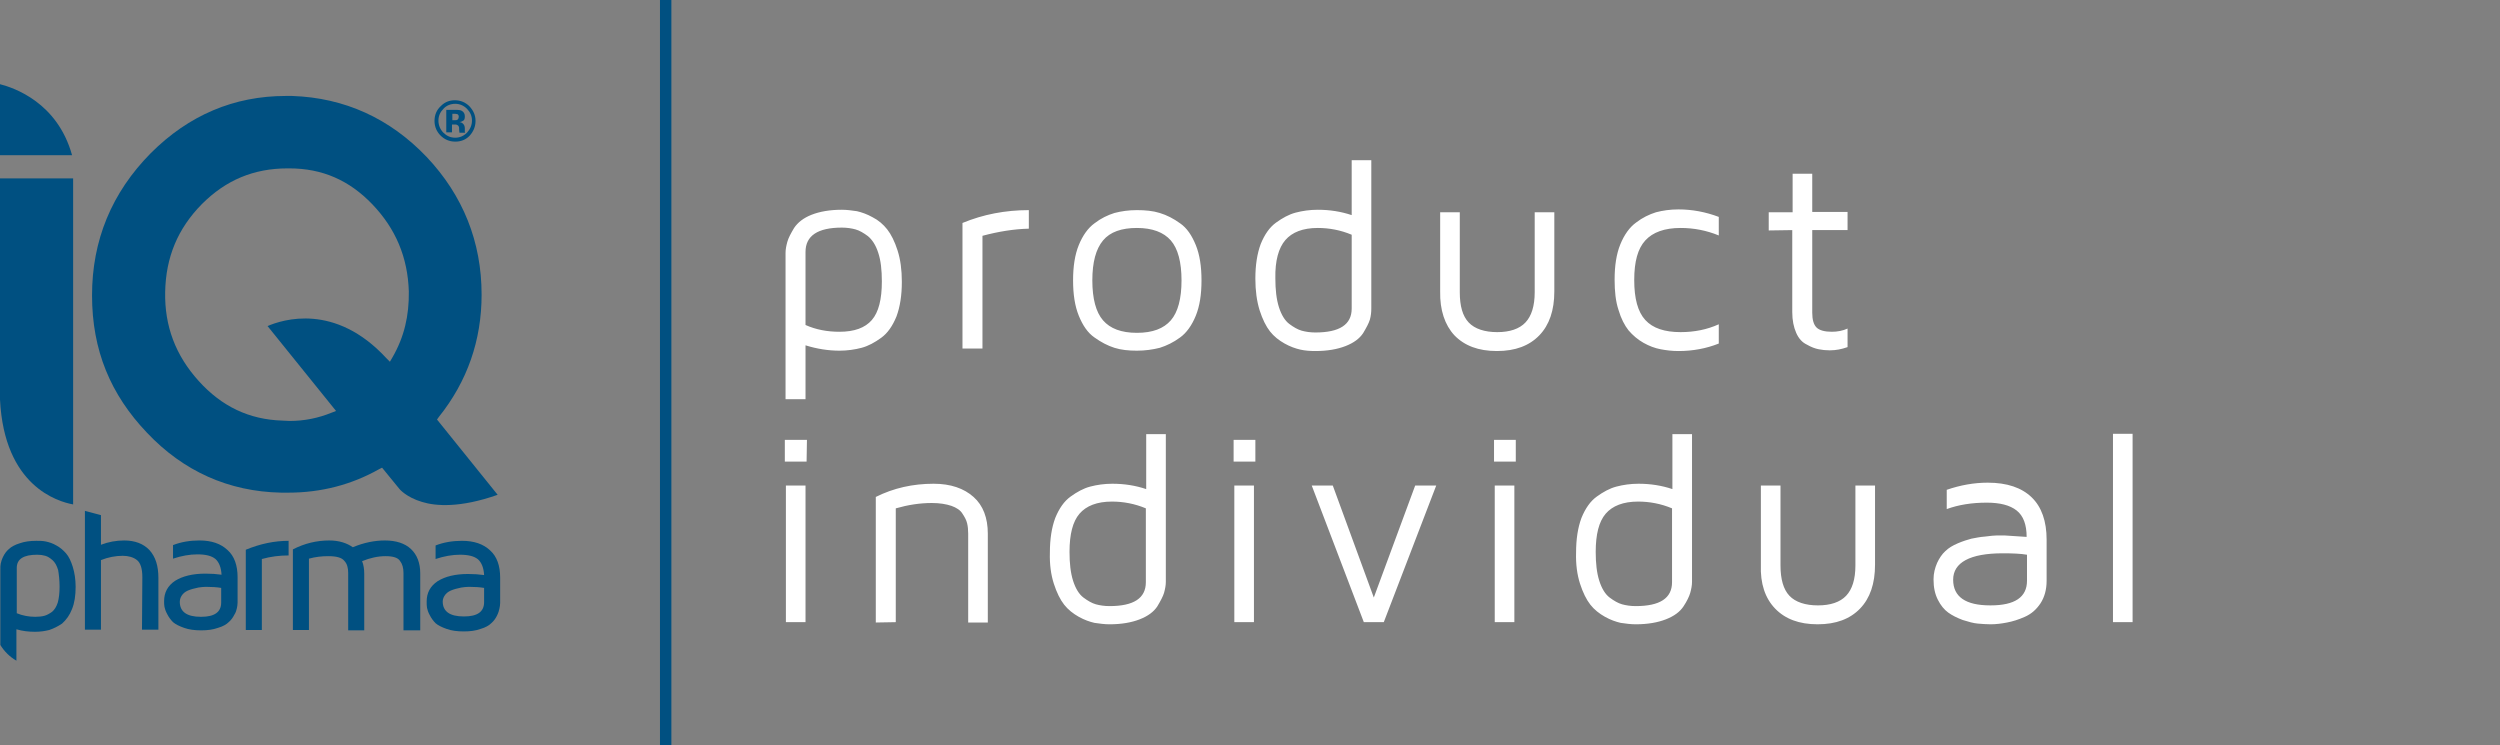
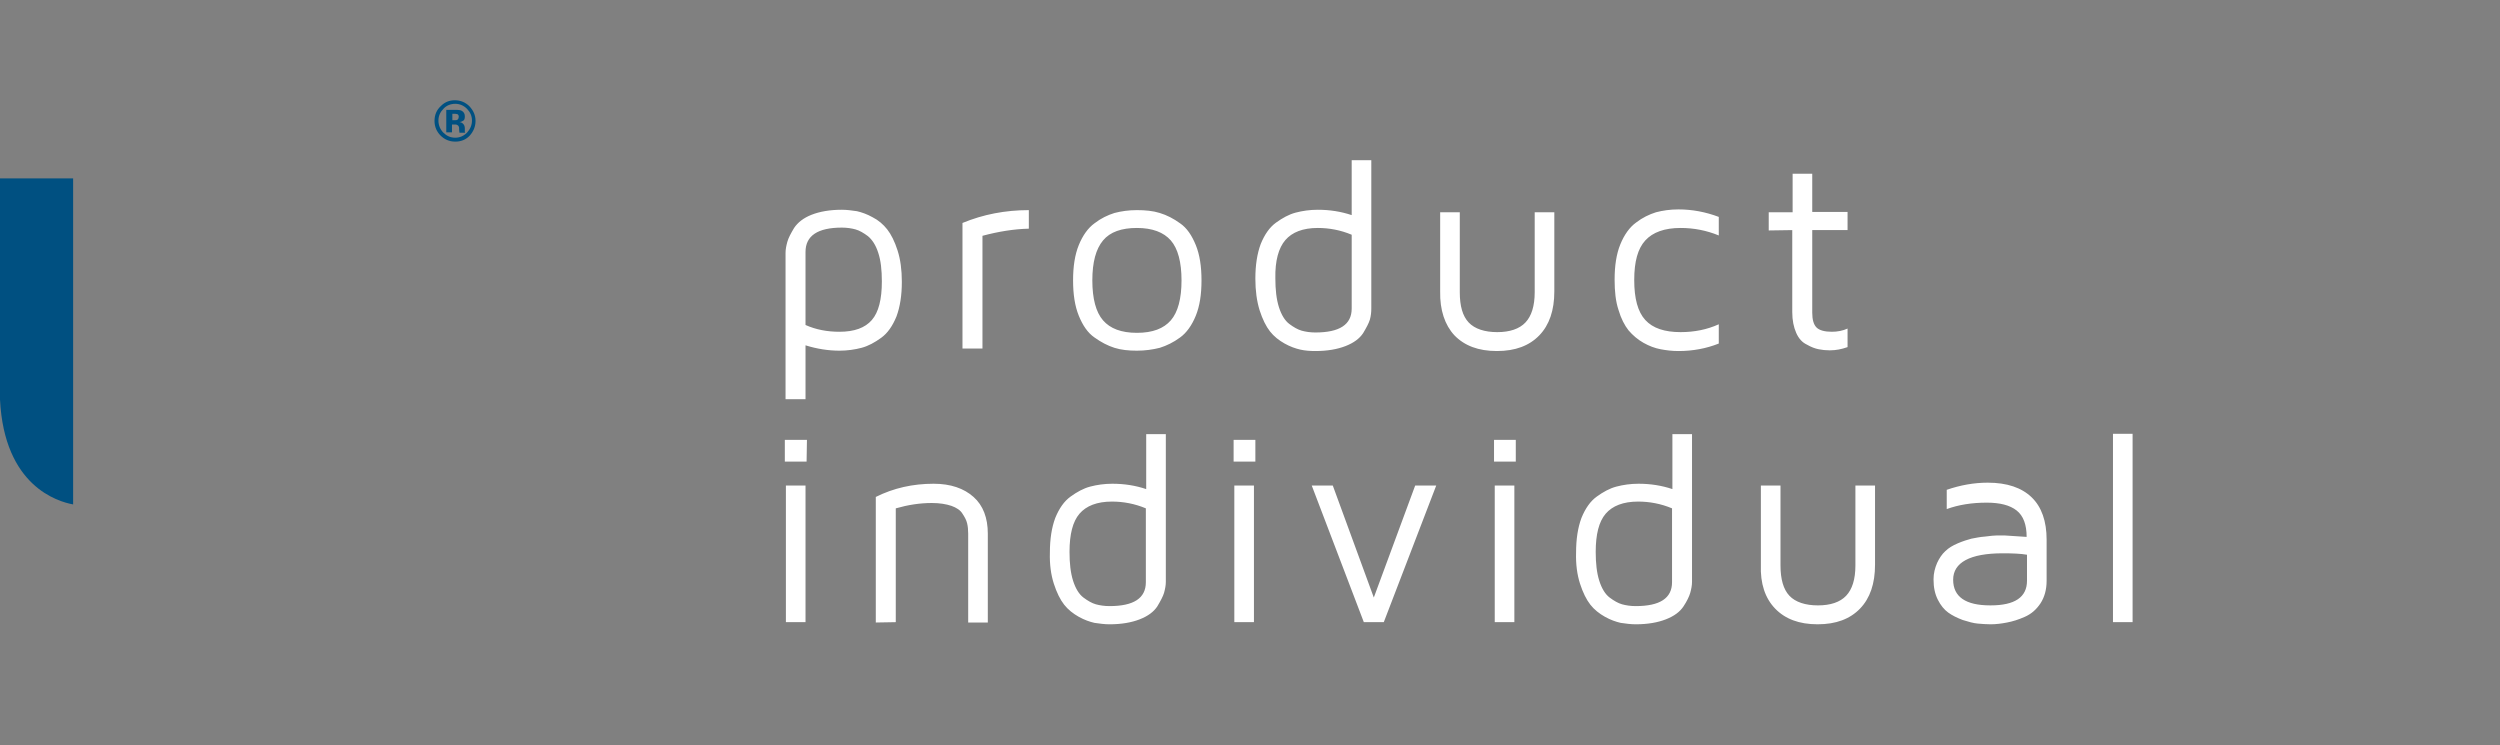
<svg xmlns="http://www.w3.org/2000/svg" id="uuid-67d5f09c-8ebc-424a-b116-dde37bf205cf" width="700.79" height="208.9" viewBox="0 0 700.79 208.9">
  <rect x="0" y="0" width="700.79" height="208.9" fill="#808080" stroke="none" />
-   <rect id="uuid-4d9a5dd2-05b3-4563-ba4a-4b6ea828467d" x="185" y="0" width="3.2" height="208.9" style="fill:#005081;" />
  <path d="M126.7,37.1v-2.2h.8c.3,0,.4,0,.6.1.2.1.4.2.5.5.1.1.1.4.1.8s.1.7.1.9h1.6l-.1-.2v-1c0-.6-.2-1.1-.6-1.4-.2-.2-.5-.3-.9-.4.4,0,.8-.2,1.1-.4s.4-.6.4-1.2c0-.7-.3-1.2-.8-1.5-.3-.2-.8-.3-1.3-.3h-3.1v6.3h1.6ZM128.6,32.7c0,.3-.1.6-.3.8s-.5.2-.9.2h-.6v-1.8h.4c.4,0,.7,0,1,.1.2.1.4.3.4.7M133.3,33.9c0-1.6-.6-2.9-1.7-4.1-1.1-1.1-2.5-1.7-4.1-1.7-1.5,0-2.8.5-3.9,1.6-1.2,1.1-1.8,2.5-1.8,4.2,0,1.6.6,3,1.7,4.1s2.5,1.7,4.1,1.7,2.9-.5,4-1.6c1.1-1.2,1.7-2.6,1.7-4.2M127.6,29.1c1.3,0,2.4.5,3.3,1.4s1.4,2,1.4,3.3-.5,2.4-1.4,3.4c-.9.9-2,1.4-3.3,1.4s-2.4-.5-3.3-1.4-1.4-2.1-1.4-3.4.5-2.4,1.4-3.3c.8-.9,2-1.4,3.3-1.4" style="fill:#005081;" />
-   <path d="M124.9,166.6c.5-.6,1.2-1,2.1-1.3.8-.3,1.6-.4,2.3-.6.7-.1,1.4-.2,2.1-.2,1.7,0,3.1.1,4.3.3v4c0,2.7-1.9,4-5.6,4h-.1c-3.9,0-5.9-1.4-5.9-4.2,0-.7.3-1.4.8-2M119.7,170.4c.1.5.3,1.2.8,2.1.4.8,1,1.6,1.6,2.2.7.6,1.7,1.1,3.1,1.6s3,.7,4.8.7,3.3-.2,4.7-.7c1.4-.4,2.4-1,3-1.6.7-.6,1.2-1.3,1.6-2.1.4-.8.6-1.5.7-2,.1-.5.2-1,.2-1.6v-7.1c0-3.3-.9-5.9-2.8-7.6-1.9-1.8-4.5-2.7-7.9-2.7-2.6,0-5.1.4-7.4,1.3v3.8c2.4-.8,4.7-1.2,6.8-1.2,2.4,0,4,.4,5.1,1.3,1,.9,1.6,2.4,1.7,4.4-1.4-.2-2.9-.3-4.5-.3-3.6,0-6.4.7-8.5,2-2.1,1.4-3.1,3.3-3.1,5.7,0,.7,0,1.2.1,1.8" style="fill:#005081;" />
-   <path d="M16.7,164.5c0,1.8-.2,3.3-.5,4.4-.4,1.2-.9,2-1.6,2.6-.7.5-1.4.9-2.1,1.1-.7.2-1.6.3-2.6.3-1.8,0-3.5-.3-5.2-1v-12.7c0-2.5,1.9-3.7,5.7-3.7.9,0,1.6.1,2.3.3s1.3.6,2,1.2c.7.6,1.2,1.5,1.6,2.8.2,1.2.4,2.8.4,4.7M20.2,170.7c.7-1.7,1-3.8,1-6.2,0-2.1-.3-4-.8-5.6s-1.1-2.9-1.9-3.8c-.8-.9-1.6-1.6-2.7-2.2-1-.6-2-.9-2.9-1.1-.9-.2-1.8-.2-2.7-.2-1.8,0-3.3.2-4.7.7-1.3.4-2.4,1-3,1.6-.7.6-1.2,1.3-1.6,2.1s-.6,1.5-.7,2-.1,1-.1,1.6v21.2c1.1,1.8,2.6,3.3,4.5,4.4v-8.8c1.7.5,3.4.7,5.2.7,1.5,0,2.8-.2,4-.5,1.2-.4,2.4-1,3.6-1.8,1.2-1.1,2.1-2.3,2.8-4.1M39.8,176.5h4.6v-14.5c0-3.4-.8-5.9-2.5-7.8-1.7-1.8-4.1-2.7-7.1-2.7-2.2,0-4.4.4-6.5,1.2v-8.3c-1-.3-2-.5-3-.8-.5-.1-1-.3-1.5-.4v33.3h4.5v-19.5c2-.8,4.1-1.2,6.1-1.2,1.6,0,3,.4,4,1.2s1.5,2.4,1.5,4.8l-.1,14.7h0ZM62,168.9c0,2.7-1.9,4-5.6,4h-.1c-3.9,0-5.9-1.4-5.9-4.2,0-.8.3-1.5.8-2.1s1.2-1,2.1-1.3c.8-.3,1.6-.4,2.3-.6.7-.1,1.4-.2,2.1-.2,1.7,0,3.1.1,4.3.3,0,0,0,4.1,0,4.1ZM66.4,170.5c.1-.5.2-1,.2-1.6v-7.1c0-3.3-.9-5.9-2.8-7.6-1.9-1.8-4.5-2.7-7.9-2.7-2.6,0-5.1.4-7.4,1.3v3.8c2.4-.8,4.7-1.2,6.8-1.2,2.4,0,4,.4,5.1,1.3,1,.9,1.6,2.4,1.7,4.4-1.4-.2-2.9-.3-4.5-.3-3.6,0-6.4.7-8.5,2-2.1,1.4-3.1,3.3-3.1,5.7,0,.5,0,1.1.1,1.6s.3,1.2.8,2.1c.4.8,1,1.6,1.6,2.2.7.6,1.7,1.1,3.1,1.6,1.4.5,3,.7,4.8.7s3.3-.2,4.7-.7c1.4-.4,2.4-1,3-1.6.7-.6,1.2-1.3,1.6-2.1.4-.6.6-1.3.7-1.8M73.4,156.7c2.5-.7,5-1,7.5-1v-4.1c-3.9,0-7.9.8-12,2.5v22.5h4.5v-19.9ZM117.8,176.5v-15.8c0-2.9-.9-5.2-2.6-6.8s-4.2-2.4-7.3-2.4c-2.9,0-5.9.6-9,1.9-1.7-1.2-3.9-1.9-6.6-1.9-3.5,0-6.9.8-10.2,2.5v22.6h4.5v-20c1.8-.5,3.6-.7,5.4-.7,2.3,0,3.8.4,4.5,1.3.8.8,1.1,2,1.1,3.4v16.1h4.5v-15.9c0-1.3-.2-2.5-.6-3.5,2.2-.9,4.4-1.4,6.6-1.4,2,0,3.4.4,4,1.3.7.9,1,2,1,3.4v16.1h4.7v-.2Z" style="fill:#005081;" />
-   <path d="M114.6,81.7c.1,6.8-1.3,12.8-4.6,18.5l-.7,1.2-1-1c-14.4-15.6-29.1-10.8-33.3-9l19.2,23.8-1.3.5c-3.7,1.5-7.6,2.3-11.7,2.3l-2.1-.1c-9.2-.3-16.9-3.9-23.4-11.1-6.5-7.2-9.6-15.4-9.4-25,.2-9.7,3.5-17.7,10.3-24.6,6.7-6.7,14.5-10,24-10h.5c9.2,0,16.8,3.3,23.3,10.1,6.5,6.8,9.9,14.8,10.2,24.4h0ZM139.5,138.7l-17-21.1.5-.7c8-10,12-21.5,12-34.3,0-14.8-5.2-27.8-15.4-38.6-10.3-10.8-23-16.6-37.7-17.1h-1.8c-14.5,0-27.2,5.4-37.8,16-11,11.1-16.5,24.5-16.5,39.9s5.2,27.8,15.4,38.5c10.2,10.8,22.9,16.5,37.6,16.8h2c9.2,0,17.7-2.2,25.5-6.6l.8-.4,4.9,6s1.9,2.3,6.3,3.6c3.9,1.2,10.7,1.7,21.2-2" style="fill:#005081;" />
  <path d="M20.5,65.3v-15.3H0v62c1.2,24.3,16.2,28.6,20.5,29.4v-76.1Z" style="fill:#005081;" />
-   <path d="M0,23.6v19.9h20.2C16.1,28.7,3.9,24.6,0,23.6" style="fill:#005081;" />
  <path d="M597.8,121.6h-5.5v52.8h5.5v-52.8ZM561.4,155.1c2.8,0,5.1.1,6.8.4v7.3c0,4.6-3.4,6.9-10.2,6.9h-.1c-6.9,0-10.4-2.4-10.4-7.2s4.7-7.4,13.9-7.4M543.2,168.1c.8,1.6,1.8,2.8,2.9,3.6,1.1.8,2.5,1.5,4.1,2.1,1.6.5,3,.9,4.2,1s2.4.2,3.6.2c1.5,0,3.1-.2,4.6-.5,1.6-.3,3.2-.8,5-1.6s3.2-2,4.4-3.8c1.1-1.7,1.7-3.8,1.7-6.3v-11.5c0-5.2-1.4-9.2-4.2-11.9s-6.9-4.1-12.3-4.1c-3.9,0-7.7.7-11.5,2v5.4c3.3-1.2,7-1.8,11.2-1.8,3.7,0,6.5.7,8.4,2.2s2.8,4,2.8,7.4l-6.1-.4h-2.3c-.6,0-1.7.1-3.2.3-1.5.1-2.8.4-3.9.6-1.1.3-2.4.7-3.8,1.3-1.4.6-2.6,1.3-3.5,2.2-.9.8-1.7,2-2.3,3.3-.6,1.4-1,2.9-1,4.6,0,2.3.4,4.1,1.2,5.7M497.6,170.6c2.8,2.9,6.7,4.4,11.9,4.4s9.1-1.5,11.9-4.4c2.8-2.9,4.2-7,4.2-12.3v-22.2h-5.5v22.4c0,3.9-.9,6.7-2.6,8.5-1.7,1.8-4.4,2.7-7.9,2.7s-6.3-.9-8-2.7-2.5-4.7-2.5-8.5v-22.4h-5.5v22.2c-.2,5.3,1.2,9.4,4,12.3M450.1,144c1.9-2.2,4.9-3.4,9.1-3.4,3.2,0,6.4.6,9.5,1.9v20.7c0,4.5-3.4,6.7-10.2,6.7-1.4,0-2.7-.2-3.8-.5-1.1-.3-2.3-1-3.5-1.9s-2.2-2.5-2.9-4.7c-.7-2.2-1-4.9-1-8.1,0-4.9.9-8.5,2.8-10.7M442.9,163.6c.8,2.5,1.8,4.5,2.9,5.9s2.5,2.5,4.1,3.4,3.1,1.4,4.4,1.7c1.4.2,2.8.4,4.2.4,3.4,0,6.2-.5,8.5-1.4s3.9-2.1,4.9-3.6,1.6-2.8,1.9-3.8c.3-1.1.5-2.1.5-3.1v-41.4h-5.5v15.4c-3-1-6.1-1.5-9.5-1.5-2.2,0-4.3.3-6.2.8-1.9.5-3.7,1.5-5.5,2.8s-3.2,3.3-4.3,6c-1,2.7-1.5,5.9-1.5,9.7-.1,3.3.3,6.2,1.1,8.7M419,136.1h5.5v38.3h-5.5v-38.3ZM424.9,123.3h-6.1v6.1h6.1v-6.1ZM382.3,174.4h5.6l14.7-38.3h-5.9l-11.6,31.4-11.5-31.4h-5.9l14.6,38.3ZM346,136.1h5.5v38.3h-5.5v-38.3ZM351.9,123.3h-6.1v6.1h6.1v-6.1ZM220.3,136.1h5.5v38.3h-5.5v-38.3ZM226.2,123.3h-6.2v6.1h6.1l.1-6.1h0ZM302.6,144c1.9-2.2,4.9-3.4,9.1-3.4,3.2,0,6.4.6,9.5,1.9v20.7c0,4.5-3.4,6.7-10.2,6.7-1.4,0-2.7-.2-3.8-.5-1.1-.3-2.3-1-3.5-1.9s-2.2-2.5-2.9-4.7c-.7-2.2-1-4.9-1-8.1,0-4.9.9-8.5,2.8-10.7M295.4,163.6c.8,2.5,1.8,4.5,2.9,5.9s2.5,2.5,4.1,3.4,3.1,1.4,4.4,1.7c1.4.2,2.8.4,4.2.4,3.4,0,6.2-.5,8.5-1.4s3.9-2.1,4.9-3.6c.9-1.5,1.6-2.8,1.9-3.8.3-1.1.5-2.1.5-3.1v-41.4h-5.5v15.4c-3-1-6.1-1.5-9.5-1.5-2.2,0-4.3.3-6.2.8-1.9.5-3.7,1.5-5.5,2.8s-3.2,3.3-4.3,6c-1,2.7-1.5,5.9-1.5,9.7-.1,3.3.3,6.2,1.1,8.7M251.1,174.4v-31.9c3.5-1,6.8-1.5,10.1-1.5,2.2,0,4,.3,5.5.8,1.4.5,2.5,1.2,3.1,2.2.6.9,1.1,1.8,1.3,2.7.2.8.3,1.8.3,2.9v24.9h5.5v-24.9c0-4.4-1.3-7.9-4-10.3-2.7-2.4-6.4-3.7-11.2-3.7-5.8,0-11.2,1.2-16.2,3.7v35.2l5.6-.1h0Z" style="fill:#fff;" />
  <path d="M502.4,64.5v23c0,2.3.4,4.2,1.1,5.8.7,1.6,1.7,2.7,3,3.3,1.2.7,2.3,1.1,3.3,1.3,1,.2,2,.3,3,.3h.2c1.6,0,3.2-.3,4.9-.9v-5.2c-1.3.6-2.8.9-4.4.9-2,0-3.5-.4-4.3-1.2-.8-.8-1.2-2.2-1.2-4.1v-23.2h9.9v-5.1h-9.9v-10.7h-5.5v10.8h-6.7v5.1l6.6-.1h0ZM453.7,86.9c.7,2.4,1.7,4.3,2.8,5.7,1.2,1.4,2.6,2.6,4.2,3.5s3.2,1.5,4.8,1.8c1.6.3,3.2.5,5,.5,4,0,7.8-.7,11.3-2.1v-5.4c-3.3,1.5-6.9,2.2-10.7,2.2-4.5,0-7.8-1.1-9.9-3.4s-3.1-6-3.1-11.2,1-8.8,3.1-11.1c2.1-2.3,5.4-3.5,9.9-3.5,3.7,0,7.3.7,10.7,2.1v-5.2c-3.7-1.4-7.5-2.1-11.3-2.1-2.3,0-4.4.3-6.3.8-1.9.6-3.8,1.5-5.6,2.9-1.8,1.3-3.3,3.4-4.4,6.1s-1.6,6-1.6,9.9c0,3.3.3,6.1,1.1,8.5M407.7,94c2.8,2.9,6.7,4.4,11.9,4.4s9.1-1.5,11.9-4.4,4.2-7,4.2-12.3v-22.2h-5.5v22.4c0,3.9-.9,6.7-2.6,8.5s-4.4,2.7-7.9,2.7-6.3-.9-8-2.7c-1.7-1.8-2.5-4.6-2.5-8.5v-22.4h-5.5v22.2c-.1,5.2,1.3,9.4,4,12.3M360.3,67.3c1.9-2.2,4.9-3.4,9.1-3.4,3.2,0,6.4.6,9.5,1.9v20.7c0,4.5-3.4,6.7-10.2,6.7-1.4,0-2.7-.2-3.8-.5-1.1-.3-2.3-1-3.5-1.9s-2.2-2.5-2.9-4.7c-.7-2.2-1-4.9-1-8.1-.1-4.9.9-8.5,2.8-10.7M353.1,87c.8,2.5,1.8,4.5,2.9,5.9s2.5,2.5,4.1,3.4,3.1,1.4,4.4,1.7,2.8.4,4.2.4c3.4,0,6.2-.5,8.5-1.4s3.9-2.1,4.9-3.6c.9-1.5,1.6-2.8,1.9-3.8.3-1.1.4-2.1.4-3.1v-41.6h-5.5v15.4c-3-1-6.1-1.5-9.5-1.5-2.2,0-4.3.3-6.2.8-1.9.5-3.7,1.5-5.5,2.8s-3.2,3.3-4.3,6c-1,2.7-1.5,5.9-1.5,9.7,0,3.4.4,6.3,1.2,8.9M318.7,63.9c4.3,0,7.5,1.2,9.5,3.5s3,6.1,3,11.2-1,8.9-3,11.2c-2,2.3-5.1,3.5-9.5,3.5s-7.5-1.2-9.5-3.5-3-6.1-3-11.2,1-8.8,3-11.2c2-2.4,5.2-3.5,9.5-3.5M306.8,94.6c1.8,1.3,3.7,2.3,5.6,2.9s4,.8,6.3.8,4.4-.3,6.4-.8c1.9-.6,3.8-1.5,5.7-2.9,1.8-1.3,3.3-3.4,4.4-6.1s1.6-6,1.6-9.9-.5-7.2-1.6-9.9c-1.1-2.7-2.5-4.8-4.4-6.1-1.8-1.3-3.7-2.3-5.7-2.9-1.9-.6-4.1-.8-6.4-.8s-4.4.3-6.3.8c-1.9.6-3.8,1.5-5.6,2.9-1.8,1.3-3.3,3.4-4.4,6.1s-1.6,6-1.6,9.9.5,7.2,1.6,9.9c1.1,2.7,2.5,4.8,4.4,6.1M275.4,97.7v-31.6c4.5-1.2,8.8-1.9,13-2v-5.2c-6.6,0-12.8,1.2-18.6,3.6v35.2h5.6ZM225.8,70.6c0-4.5,3.4-6.8,10.2-6.8,1.4,0,2.7.2,3.8.5,1.1.3,2.3,1,3.5,1.9,1.2,1,2.2,2.5,2.9,4.7.7,2.1,1,4.8,1,8,0,5-.9,8.6-2.8,10.8-1.9,2.2-4.9,3.3-9.1,3.3-3.4,0-6.6-.6-9.5-1.9v-20.5h0ZM225.8,111.9v-15.1c3.2,1,6.4,1.5,9.5,1.5,2.2,0,4.3-.3,6.2-.8s3.7-1.5,5.5-2.8,3.2-3.3,4.3-6c1-2.7,1.5-5.9,1.5-9.7,0-3.4-.4-6.3-1.2-8.8s-1.8-4.5-2.9-5.9c-1.1-1.4-2.5-2.6-4.1-3.4-1.6-.9-3.1-1.4-4.4-1.7-1.4-.2-2.8-.4-4.2-.4-3.4,0-6.2.5-8.5,1.4s-3.9,2.2-4.9,3.7c-.9,1.5-1.6,2.8-1.9,3.9-.3,1.1-.5,2.1-.5,3.1v41h5.6Z" style="fill:#fff;" />
</svg>